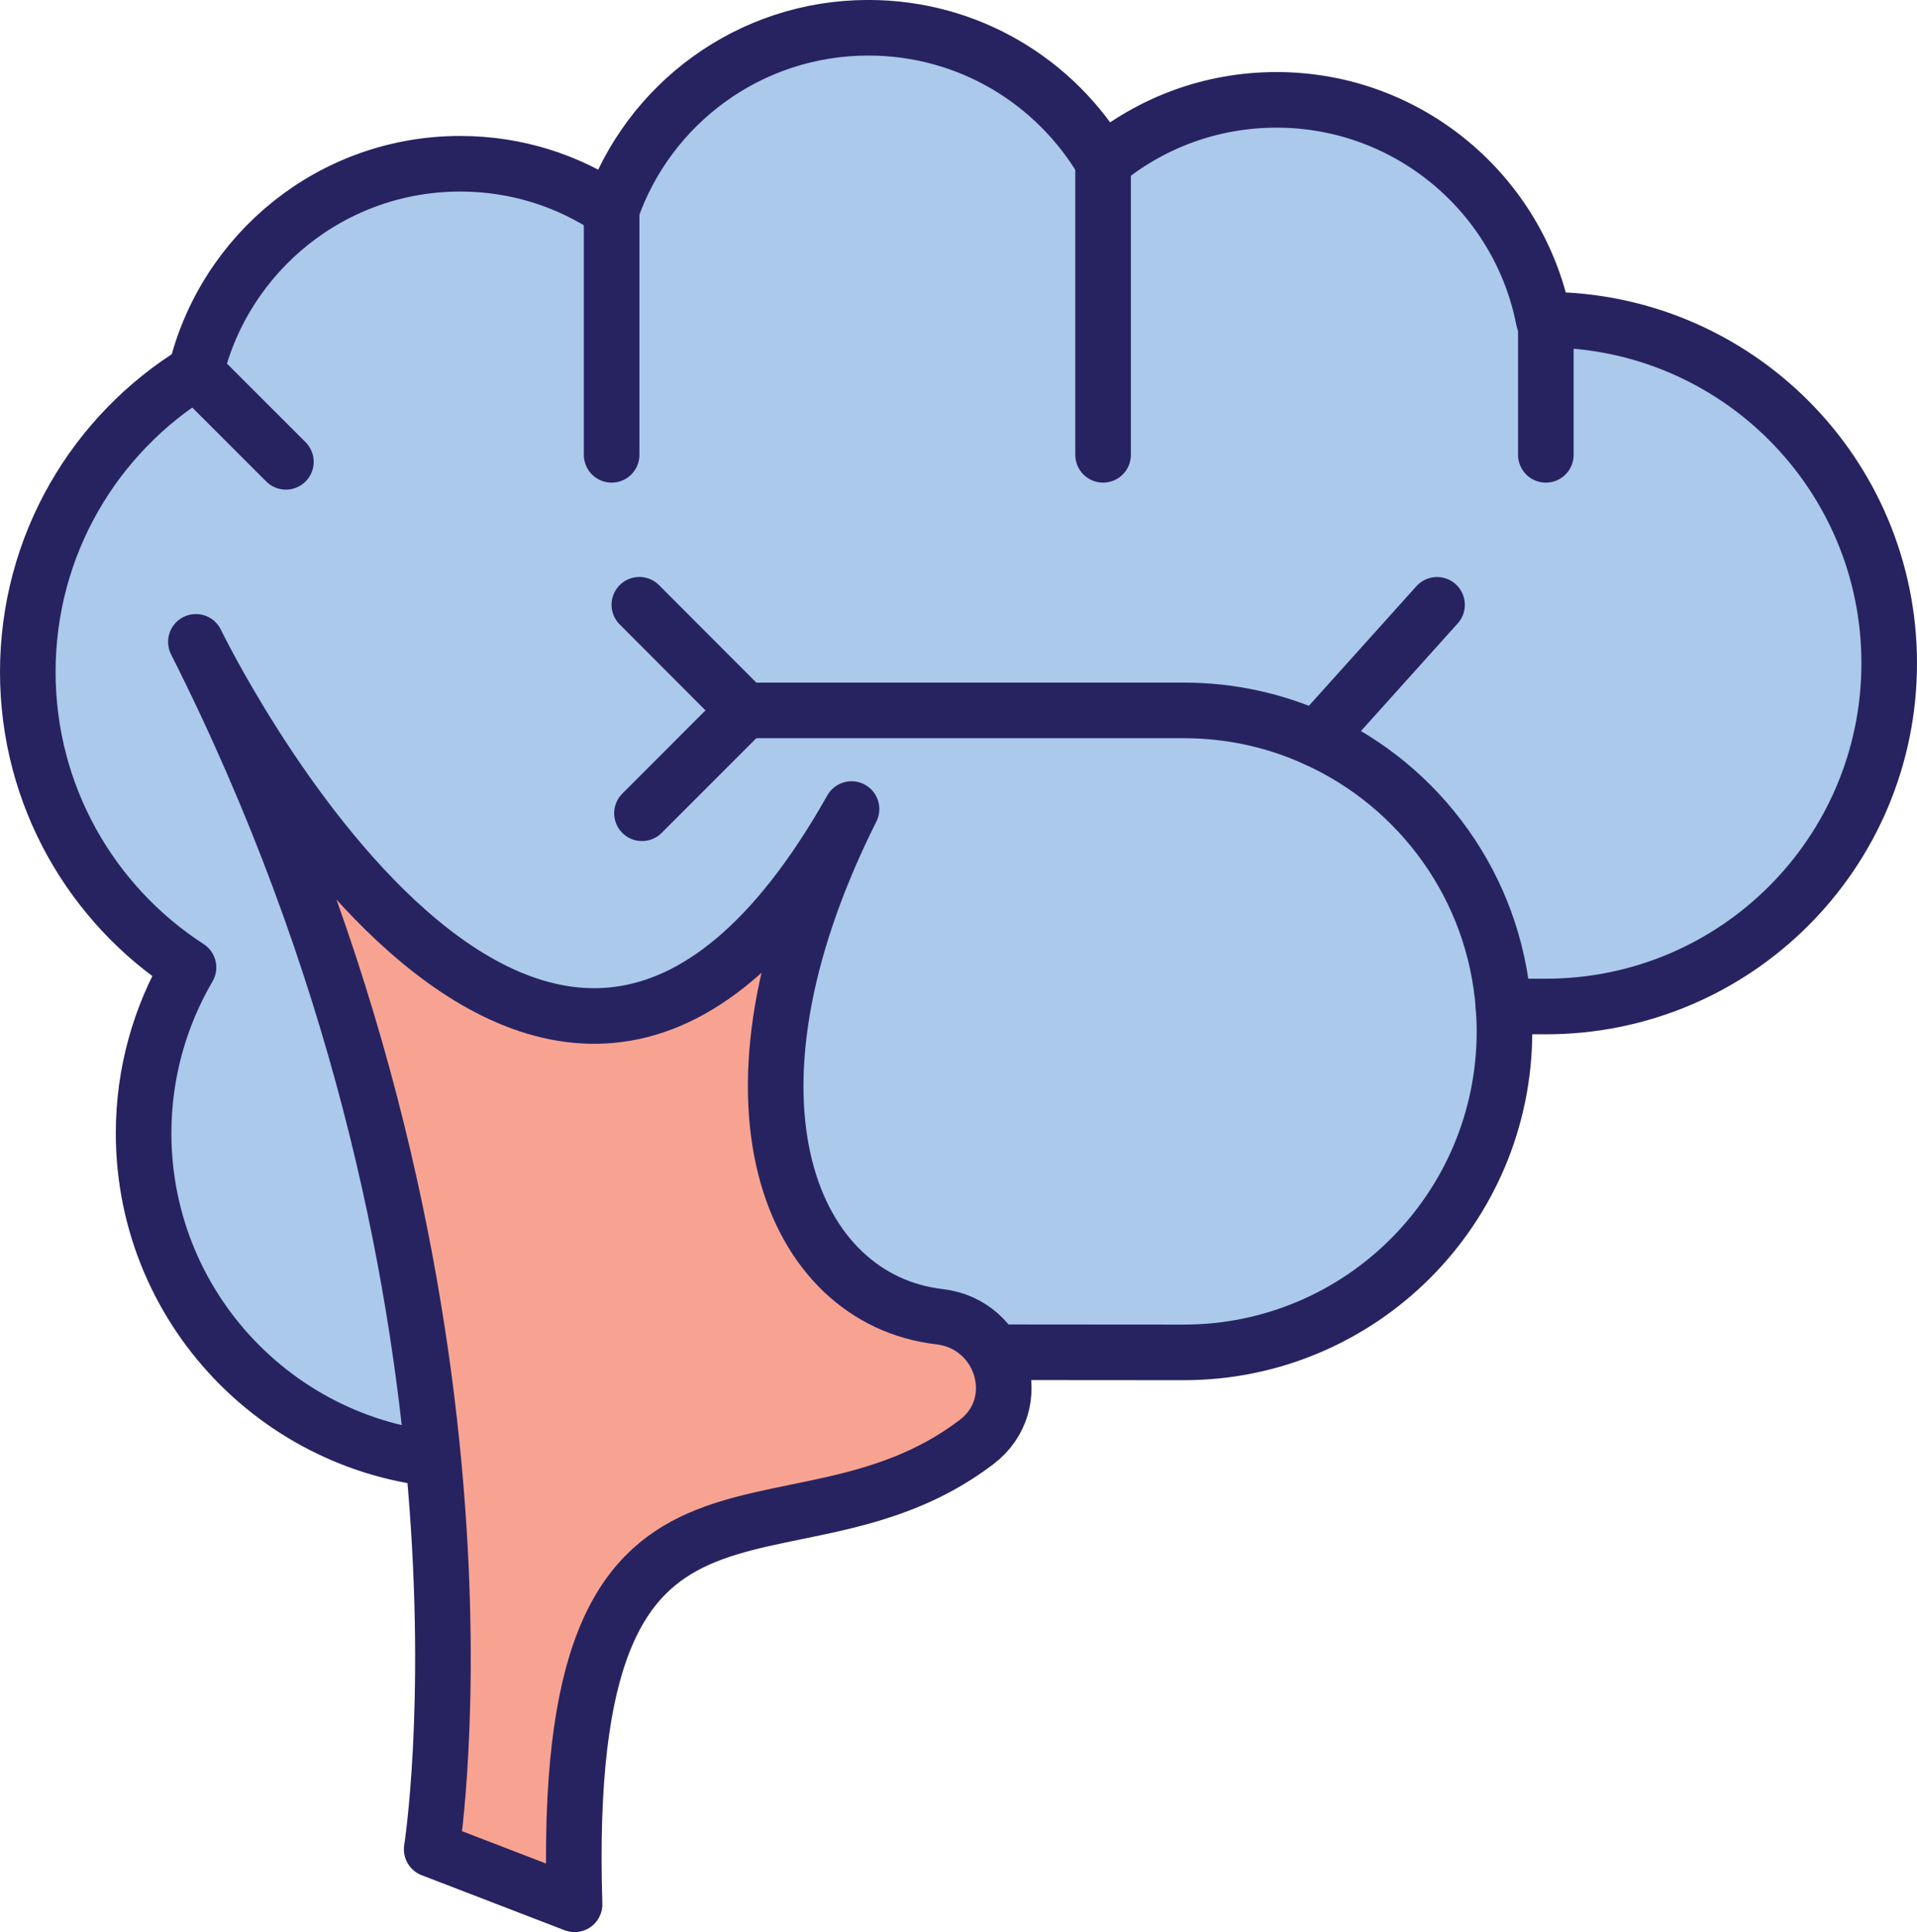
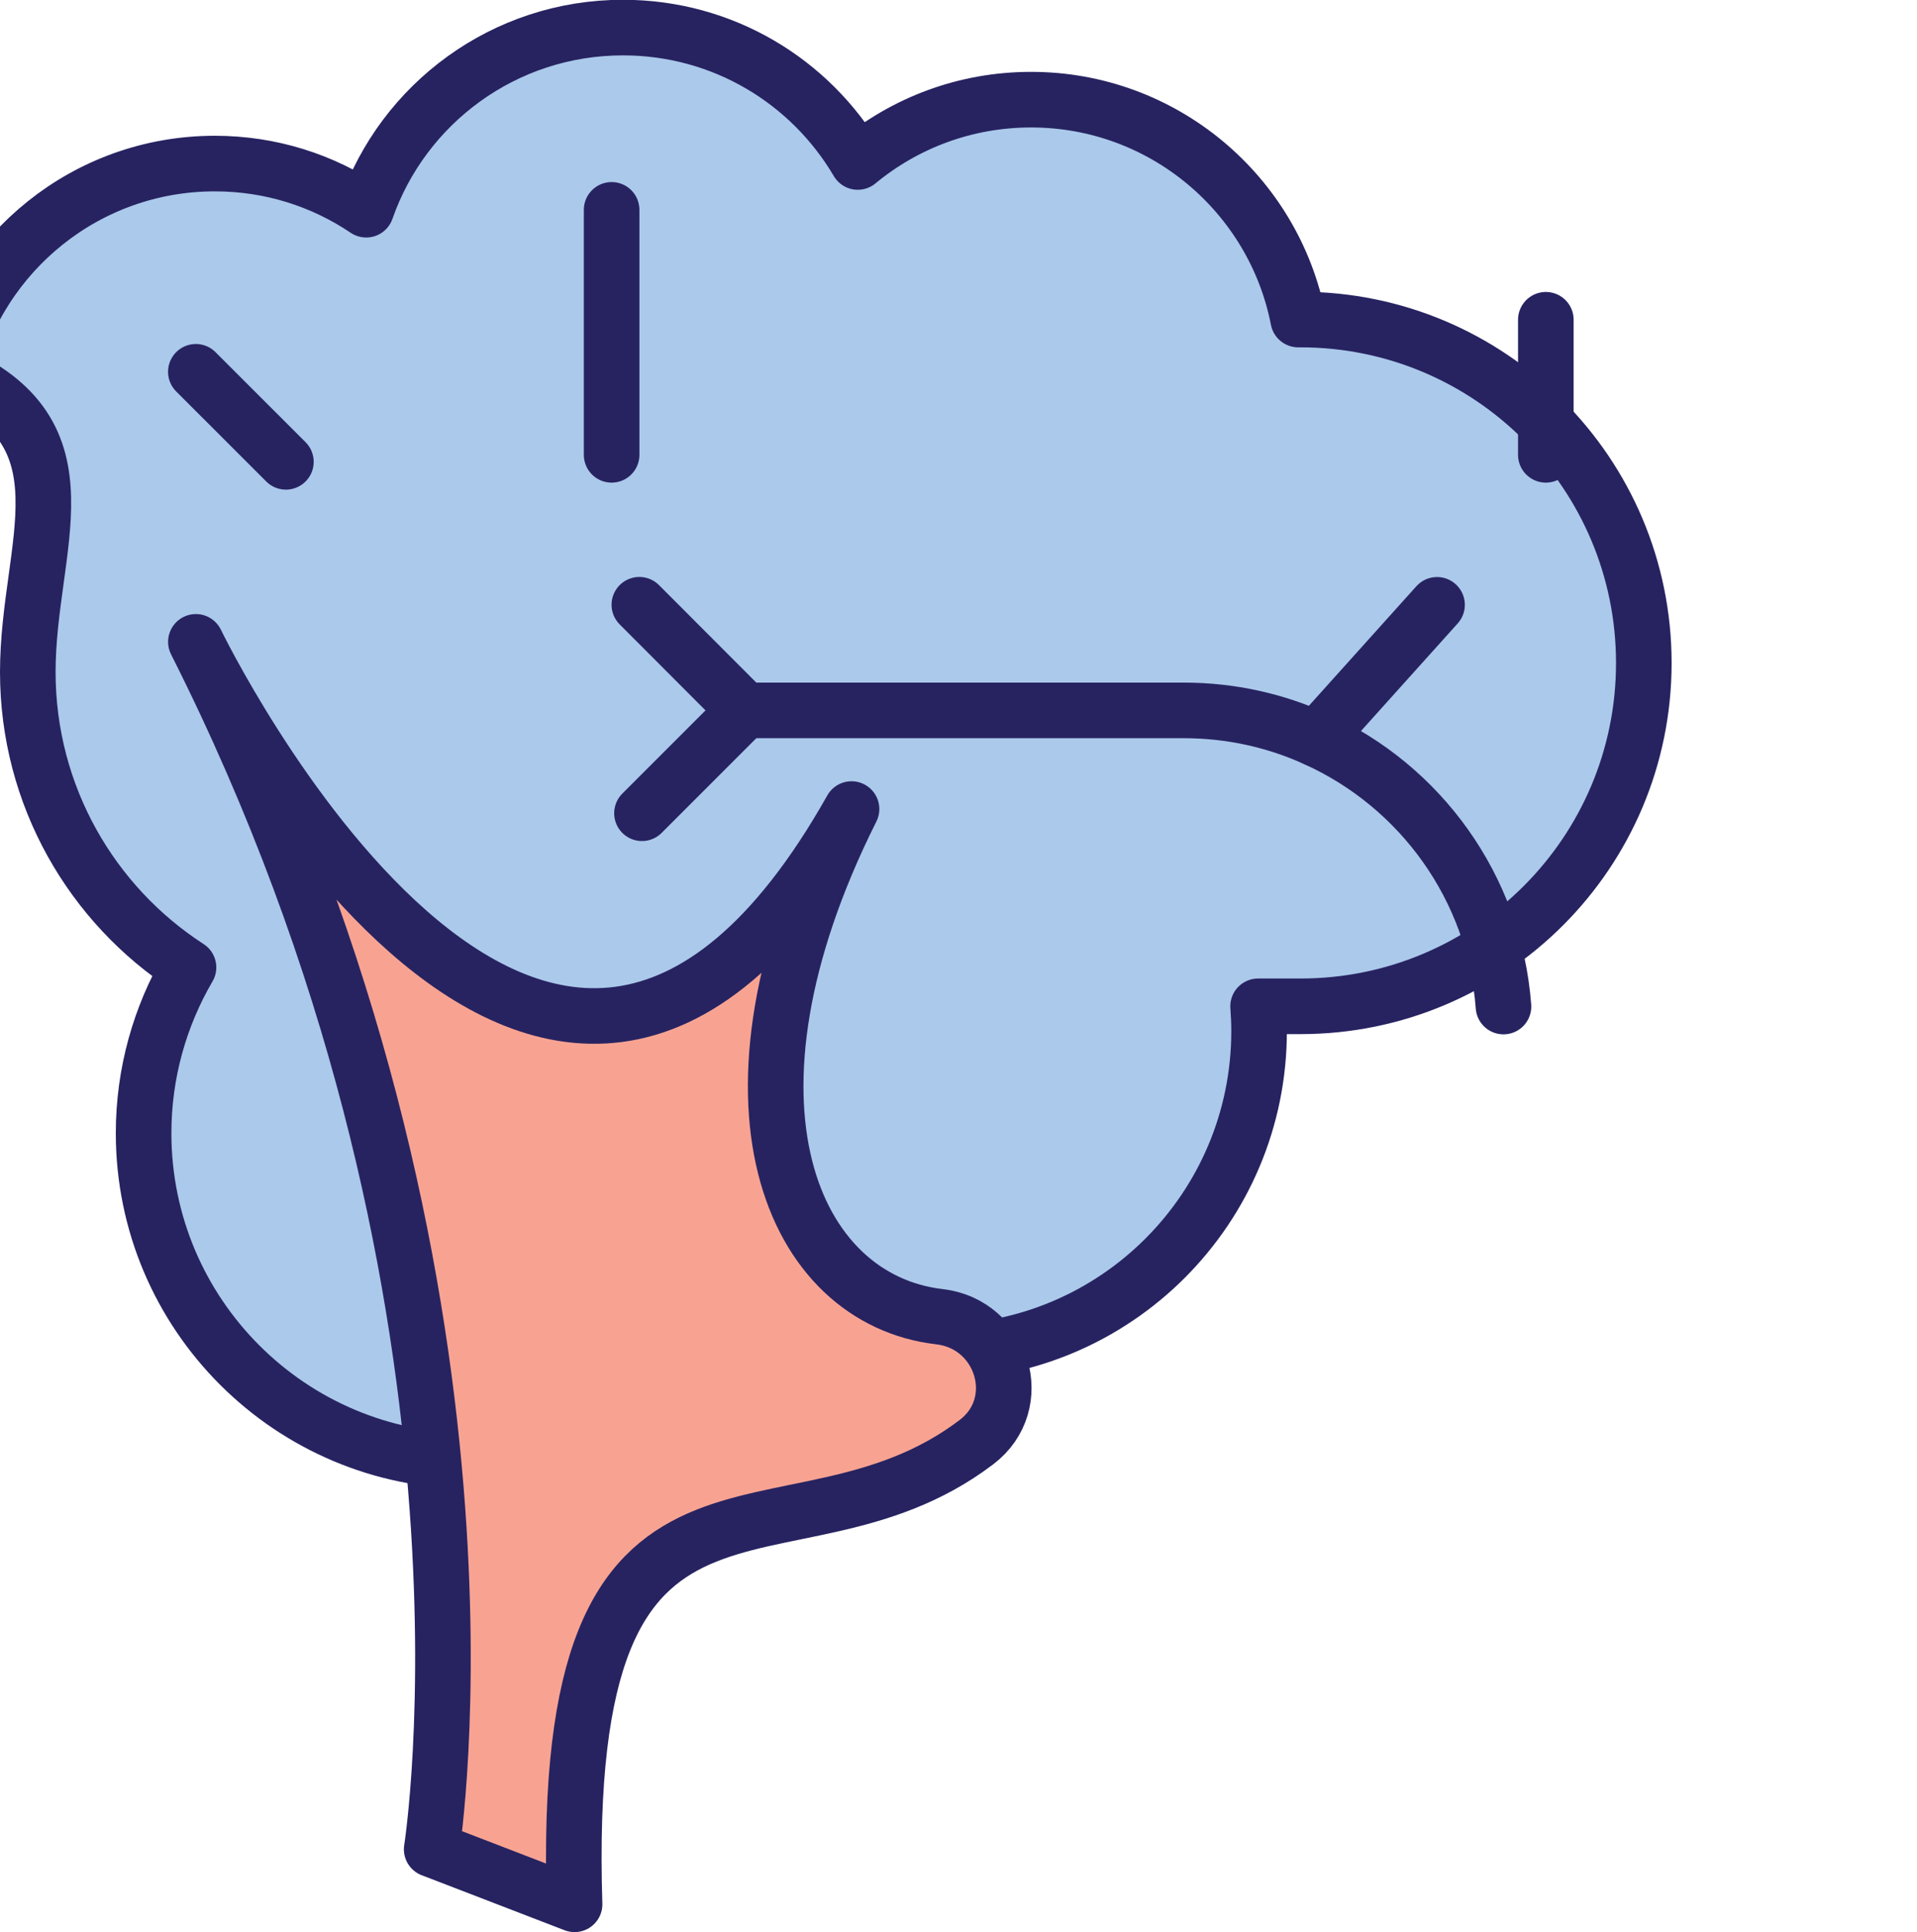
<svg xmlns="http://www.w3.org/2000/svg" id="b" viewBox="0 0 51.731 52.127">
  <g id="c">
-     <path d="m5.087,26.1c-.765,1.309-1.212,2.839-1.212,4.472,0,4.887,3.965,8.847,8.847,8.847.259,0,.517-.016.776-.038,2.301-.194,4.348-1.272,5.808-2.899h6.013l6.622.005c4.784,0,8.658-3.879,8.658-8.664,0-.226-.011-.447-.027-.668h1.142c5.118,0,9.267-4.143,9.267-9.262s-4.149-9.267-9.267-9.267h-.059c-.657-3.378-3.637-5.932-7.209-5.932-1.778,0-3.405.63-4.677,1.681-1.282-2.177-3.637-3.626-6.336-3.626-3.206,0-5.932,2.053-6.929,4.914-1.169-.787-2.57-1.245-4.084-1.245-3.459,0-6.358,2.392-7.134,5.614C2.56,11.703.75,14.705.75,18.131c0,3.34,1.73,6.282,4.337,7.969Z" style="fill:#abc9ea; stroke:#272361; stroke-linecap:round; stroke-linejoin:round; stroke-width:1.5px;" />
+     <path d="m5.087,26.1c-.765,1.309-1.212,2.839-1.212,4.472,0,4.887,3.965,8.847,8.847,8.847.259,0,.517-.016.776-.038,2.301-.194,4.348-1.272,5.808-2.899h6.013c4.784,0,8.658-3.879,8.658-8.664,0-.226-.011-.447-.027-.668h1.142c5.118,0,9.267-4.143,9.267-9.262s-4.149-9.267-9.267-9.267h-.059c-.657-3.378-3.637-5.932-7.209-5.932-1.778,0-3.405.63-4.677,1.681-1.282-2.177-3.637-3.626-6.336-3.626-3.206,0-5.932,2.053-6.929,4.914-1.169-.787-2.57-1.245-4.084-1.245-3.459,0-6.358,2.392-7.134,5.614C2.56,11.703.75,14.705.75,18.131c0,3.34,1.73,6.282,4.337,7.969Z" style="fill:#abc9ea; stroke:#272361; stroke-linecap:round; stroke-linejoin:round; stroke-width:1.5px;" />
    <path d="m11.649,49.892l3.856,1.485c-.425-13.537,5.747-8.596,10.845-12.469,1.37-1.041.711-3.186-.998-3.384-3.97-.459-6.352-5.758-2.373-13.696-8.344,14.802-17.693-4.511-17.693-4.511,8.777,17.401,6.363,32.576,6.363,32.576Z" style="fill:#f8a392; stroke:#272361; stroke-linecap:round; stroke-linejoin:round; stroke-width:1.5px;" />
    <path d="m17.253,16.316l2.845,2.85h11.843c1.277,0,2.489.275,3.583.776,2.802,1.272,4.806,3.998,5.048,7.214" style="fill:none; stroke:#272361; stroke-linecap:round; stroke-linejoin:round; stroke-width:1.5px;" />
    <line x1="16.505" y1="5.662" x2="16.505" y2="12.271" style="fill:#f8a392; stroke:#272361; stroke-linecap:round; stroke-linejoin:round; stroke-width:1.5px;" />
-     <line x1="29.767" y1="4.374" x2="29.767" y2="12.271" style="fill:#f8a392; stroke:#272361; stroke-linecap:round; stroke-linejoin:round; stroke-width:1.5px;" />
    <line x1="41.715" y1="8.627" x2="41.715" y2="12.271" style="fill:#f8a392; stroke:#272361; stroke-linecap:round; stroke-linejoin:round; stroke-width:1.5px;" />
    <line x1="20.1" y1="19.165" x2="17.324" y2="21.941" style="fill:#f8a392; stroke:#272361; stroke-linecap:round; stroke-linejoin:round; stroke-width:1.5px;" />
    <line x1="35.522" y1="19.94" x2="38.779" y2="16.318" style="fill:#f8a392; stroke:#272361; stroke-linecap:round; stroke-linejoin:round; stroke-width:1.5px;" />
    <line x1="5.285" y1="10.031" x2="7.715" y2="12.46" style="fill:#f8a392; stroke:#272361; stroke-linecap:round; stroke-linejoin:round; stroke-width:1.5px;" />
  </g>
</svg>